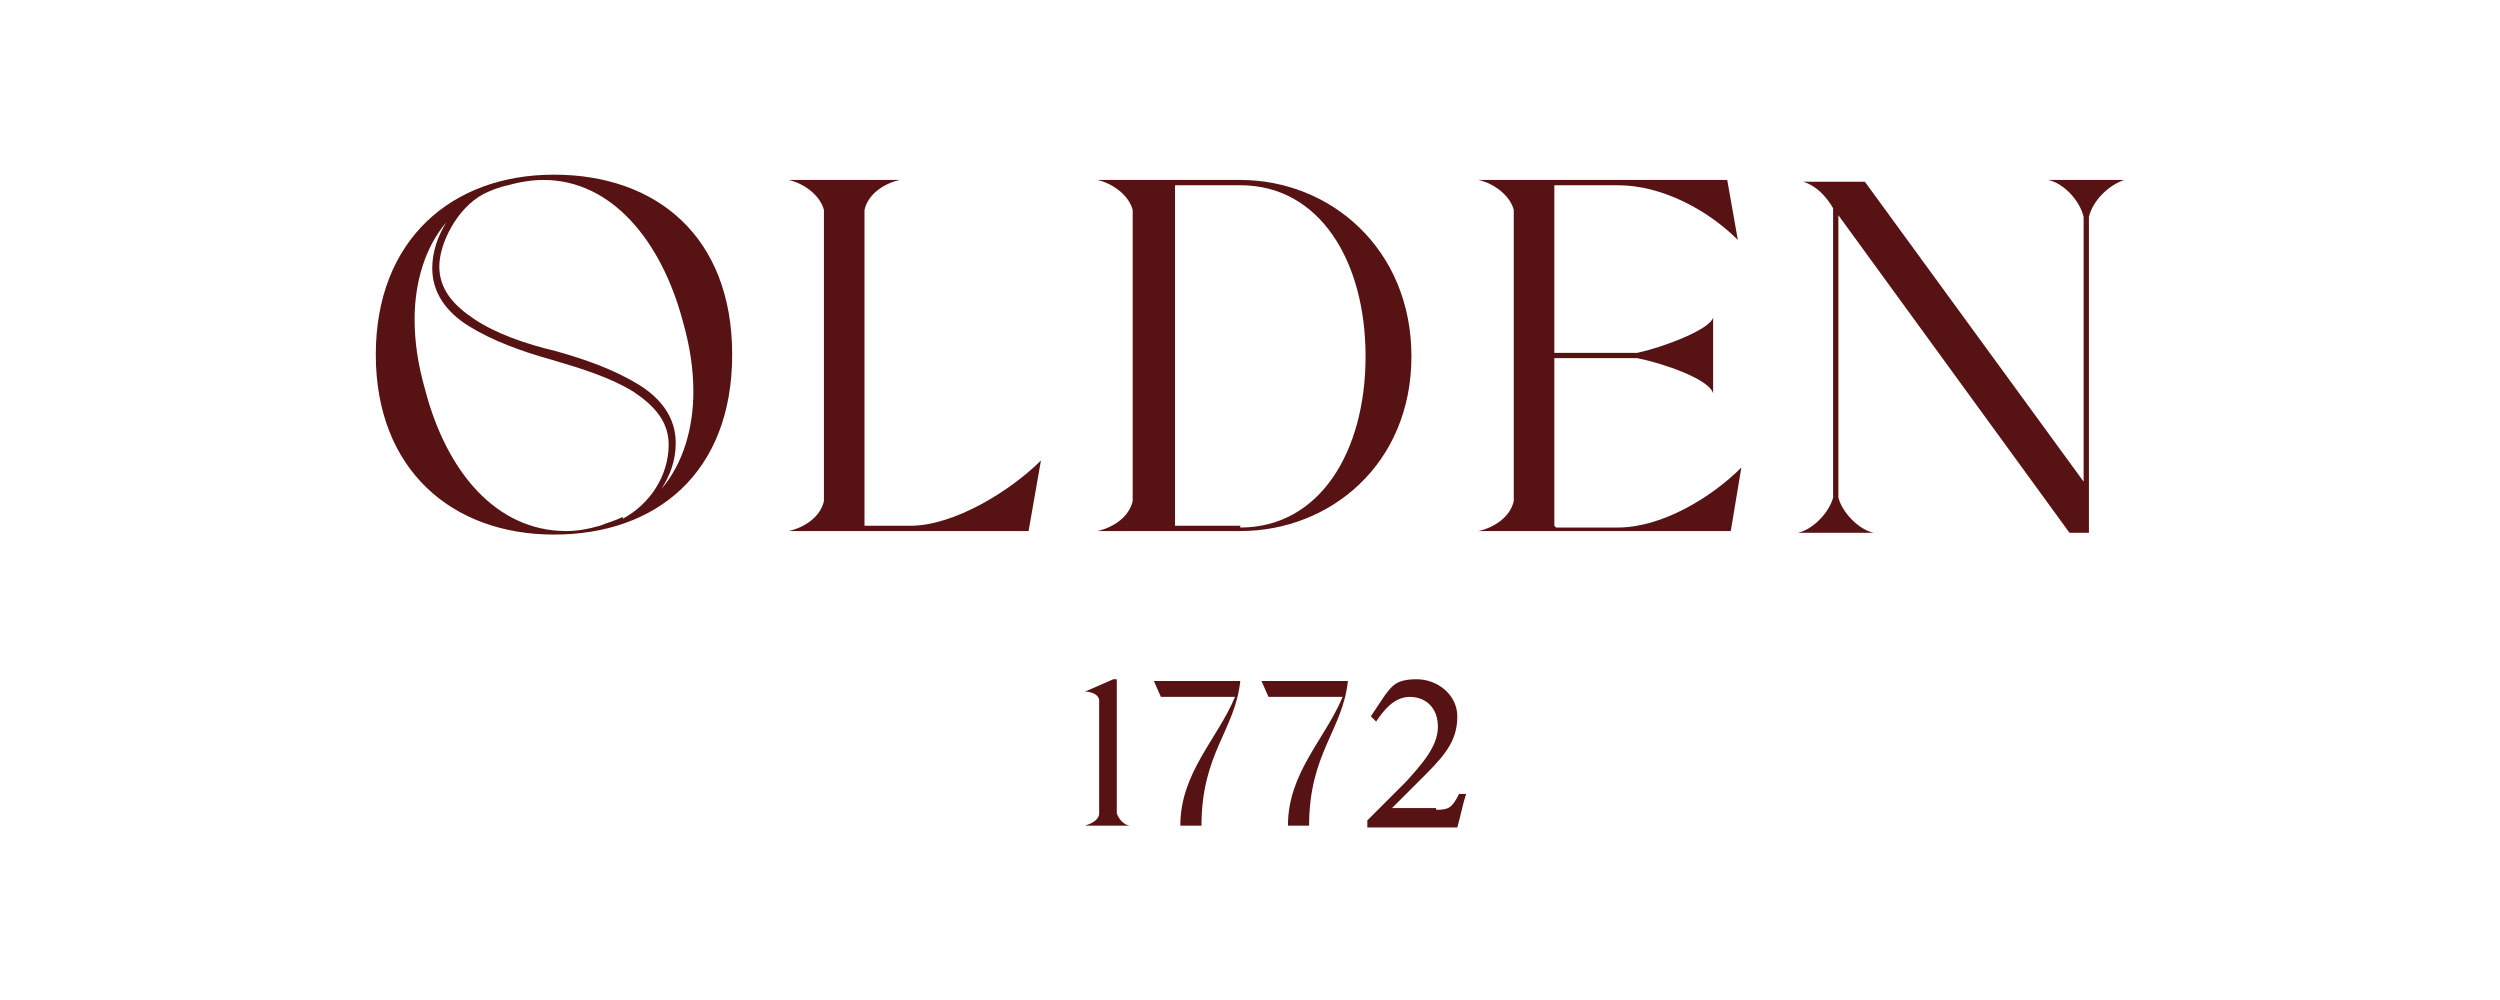
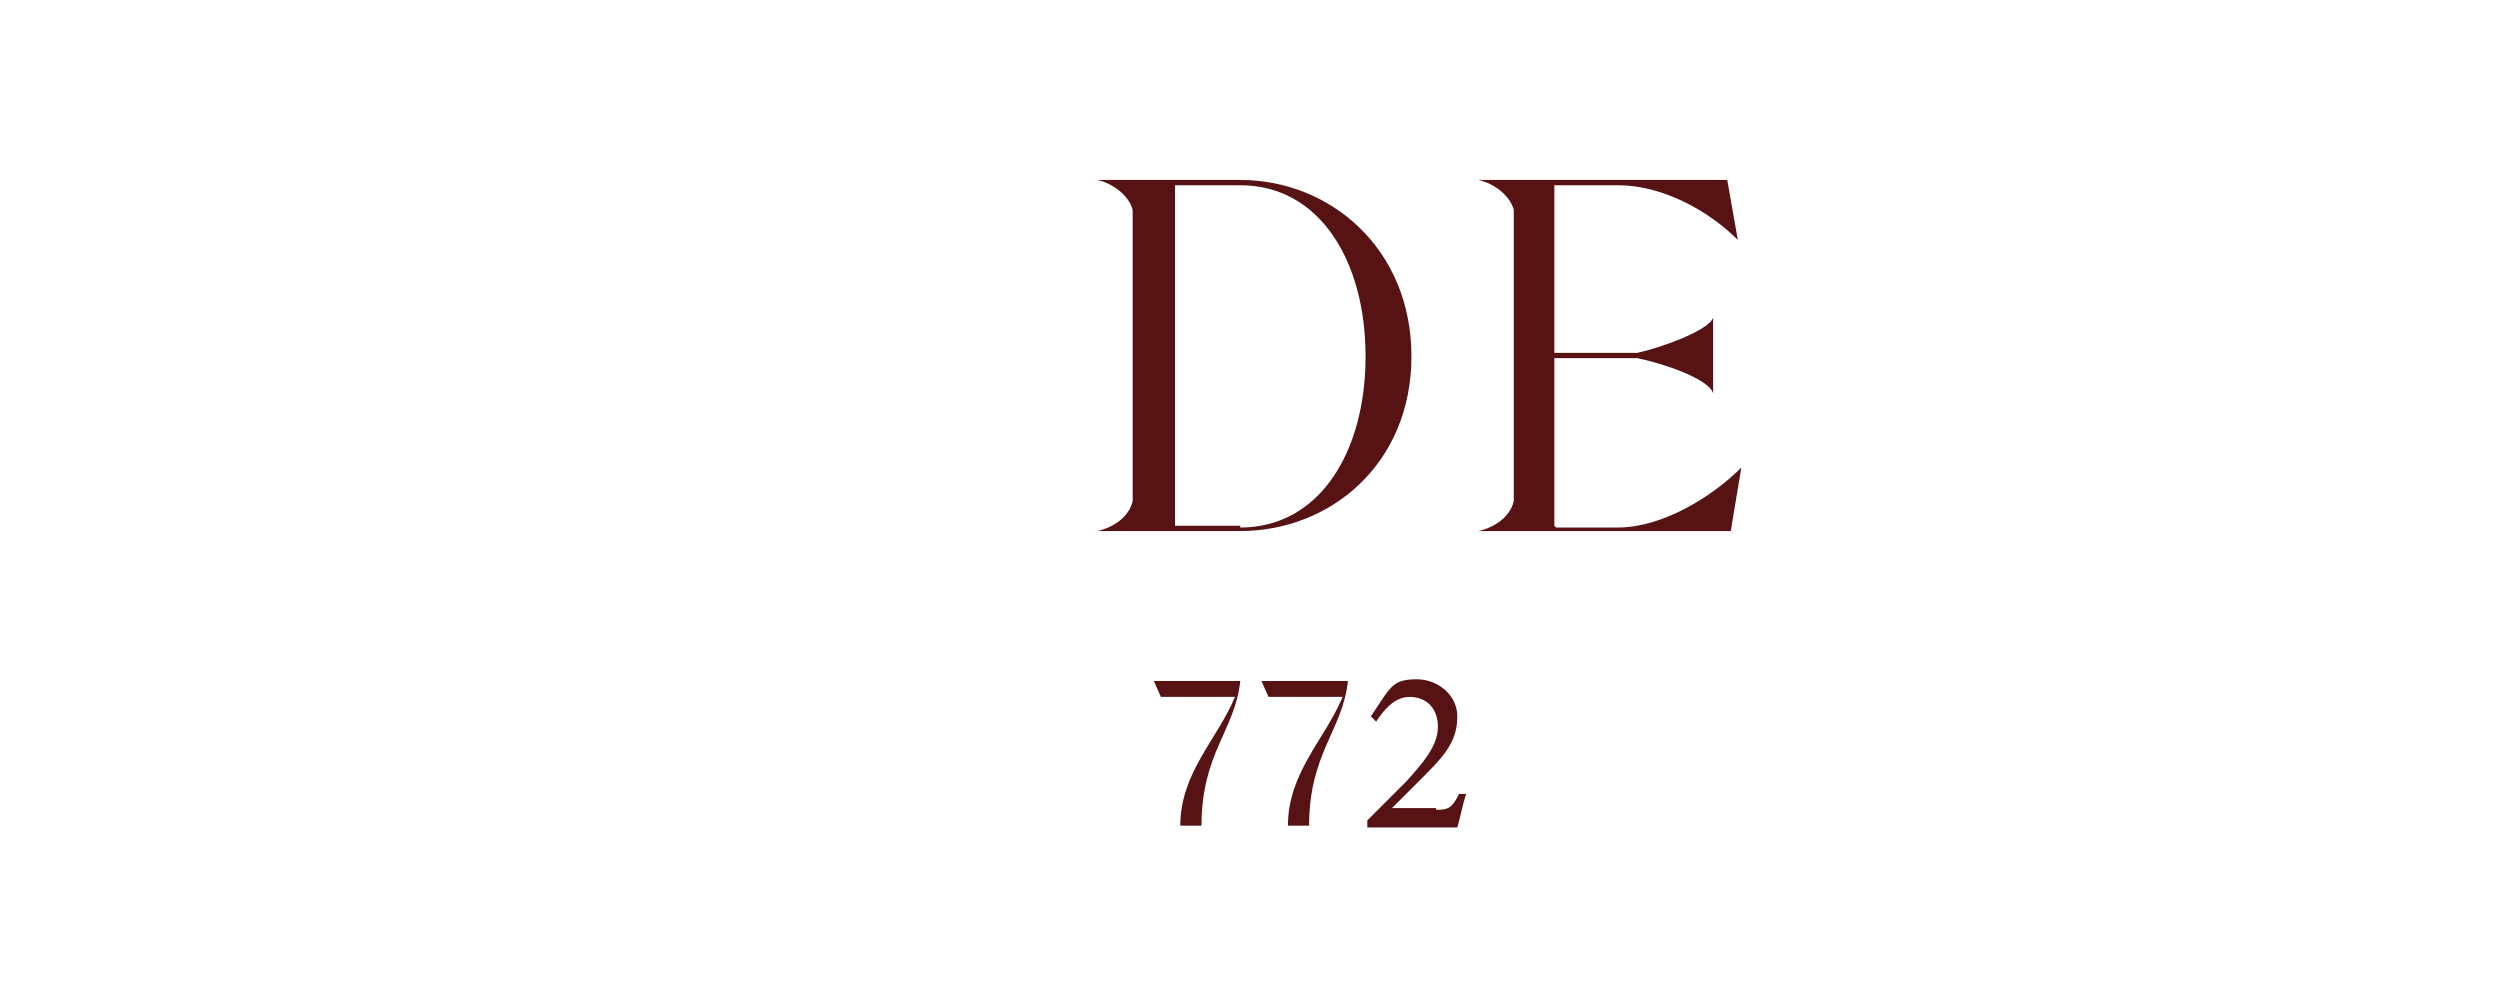
<svg xmlns="http://www.w3.org/2000/svg" id="katman_2" data-name="katman 2" viewBox="0 0 141.7 56.7">
  <defs>
    <style>      .cls-1 {        fill: rgba(255, 255, 255, 0);      }      .cls-2 {        fill: #571314;      }    </style>
  </defs>
  <g id="katman_1" data-name="katman 1">
    <g>
-       <rect class="cls-1" width="141.7" height="56.7" />
      <g>
-         <path class="cls-2" d="M49,29.8V11.9c.2-.9,1.1-1.5,2-1.7h-6.3c.9.2,1.8.9,2,1.7v16.5c-.2.9-1.1,1.5-2,1.7h13.6l.7-4c-1.7,1.7-4.9,3.7-7.4,3.7h-2.6Z" />
-         <path class="cls-2" d="M31.4,9.9c-5.8,0-10.1,3.7-10.1,10.2s4.3,10.2,10.1,10.2,10.1-3.5,10.1-10.2-4.3-10.2-10.1-10.2ZM35.3,29.3c-.4.2-.8.3-1.3.5-.7.2-1.3.3-1.9.3-4,0-6.8-3.4-8-8-.4-1.4-.6-2.7-.6-4,0-2.1.6-4.1,1.8-5.5-.5.8-.8,1.7-.8,2.6,0,1.4.8,2.5,2.1,3.3,1.3.8,2.9,1.4,4.7,1.9,1.7.5,3.3,1,4.6,1.8,1.2.8,2,1.7,2,3,0,1.8-1.1,3.4-2.6,4.2v-.1ZM39.3,22.2c0,2.1-.6,4.1-1.8,5.5.5-.8.8-1.6.8-2.6,0-1.4-.8-2.5-2.1-3.3s-2.9-1.4-4.7-1.9c-1.7-.4-3.4-1-4.6-1.8s-2-1.7-2-3,1-3.3,2.5-4.1c.4-.2.9-.4,1.4-.5.7-.2,1.4-.3,2-.3,3.9,0,6.7,3.5,7.9,8,.4,1.4.6,2.7.6,4Z" />
        <path class="cls-2" d="M70.3,10.2h-8.1c.9.2,1.8.9,2,1.7v16.5c-.2.9-1.1,1.5-2,1.7h8.1c5.1,0,9.7-3.8,9.7-9.9s-4.6-10-9.7-10ZM70.3,29.8h-3.7V10.5h3.7c4.5,0,7.1,4.3,7.1,9.7s-2.6,9.7-7.1,9.7v-.1Z" />
        <path class="cls-2" d="M88.1,29.8v-9.5h4.7c1.5.3,4.1,1.2,4.3,2v-4.3c-.2.7-2.9,1.7-4.3,2h-4.7v-9.5h3.6c2.5,0,5.1,1.4,6.8,3.1l-.6-3.4h-14.1c.9.2,1.8.9,2,1.7v16.5c-.2.9-1.1,1.5-2,1.7h14.3l.6-3.6c-1.7,1.7-4.5,3.4-7,3.4h-3.5l-.1-.1Z" />
-         <path class="cls-2" d="M116.1,10.2c.9.2,1.8,1.2,2,2.1v15l-12.4-17h-3.5c.7.2,1.3.8,1.7,1.5v16.4c-.2.8-1.1,1.8-2,2h4.3c-.9-.2-1.8-1.2-2-2V12.2l13.1,18h1.1V12.3c.2-.9,1.1-1.8,2-2.1,0,0-4.3,0-4.3,0Z" />
        <path class="cls-2" d="M65.8,39.5h4.2c-1,2.4-3.1,4.3-3.1,7.3h1.2c0-4.1,1.9-5.4,2.2-8.2h-4.9s.4.9.4.9Z" />
-         <path class="cls-2" d="M63.3,46.1v-7.6h-.2l-1.6.7c.4,0,.8.2.8.5v6.4c0,.4-.5.6-.8.7h2.6c-.4,0-.7-.4-.8-.7Z" />
        <path class="cls-2" d="M71.9,39.5h4.2c-1,2.4-3.1,4.3-3.1,7.3h1.2c0-4.1,1.9-5.4,2.2-8.2h-4.9s.4.9.4.9Z" />
        <path class="cls-2" d="M81.4,45.8h-2.5l2-2c1.2-1.2,1.7-2,1.7-3.2s-1.1-2.1-2.3-2.1-1.4.4-1.8.9l-.8,1.2.3.3c.4-.6,1-1.4,1.9-1.4s1.6.6,1.6,1.7-.9,2.1-1.8,3.1l-2.2,2.2v.4h5.1c.2-.7.3-1.3.5-1.9h-.4c-.4.8-.6.9-1.3.9v-.1Z" />
      </g>
    </g>
  </g>
</svg>